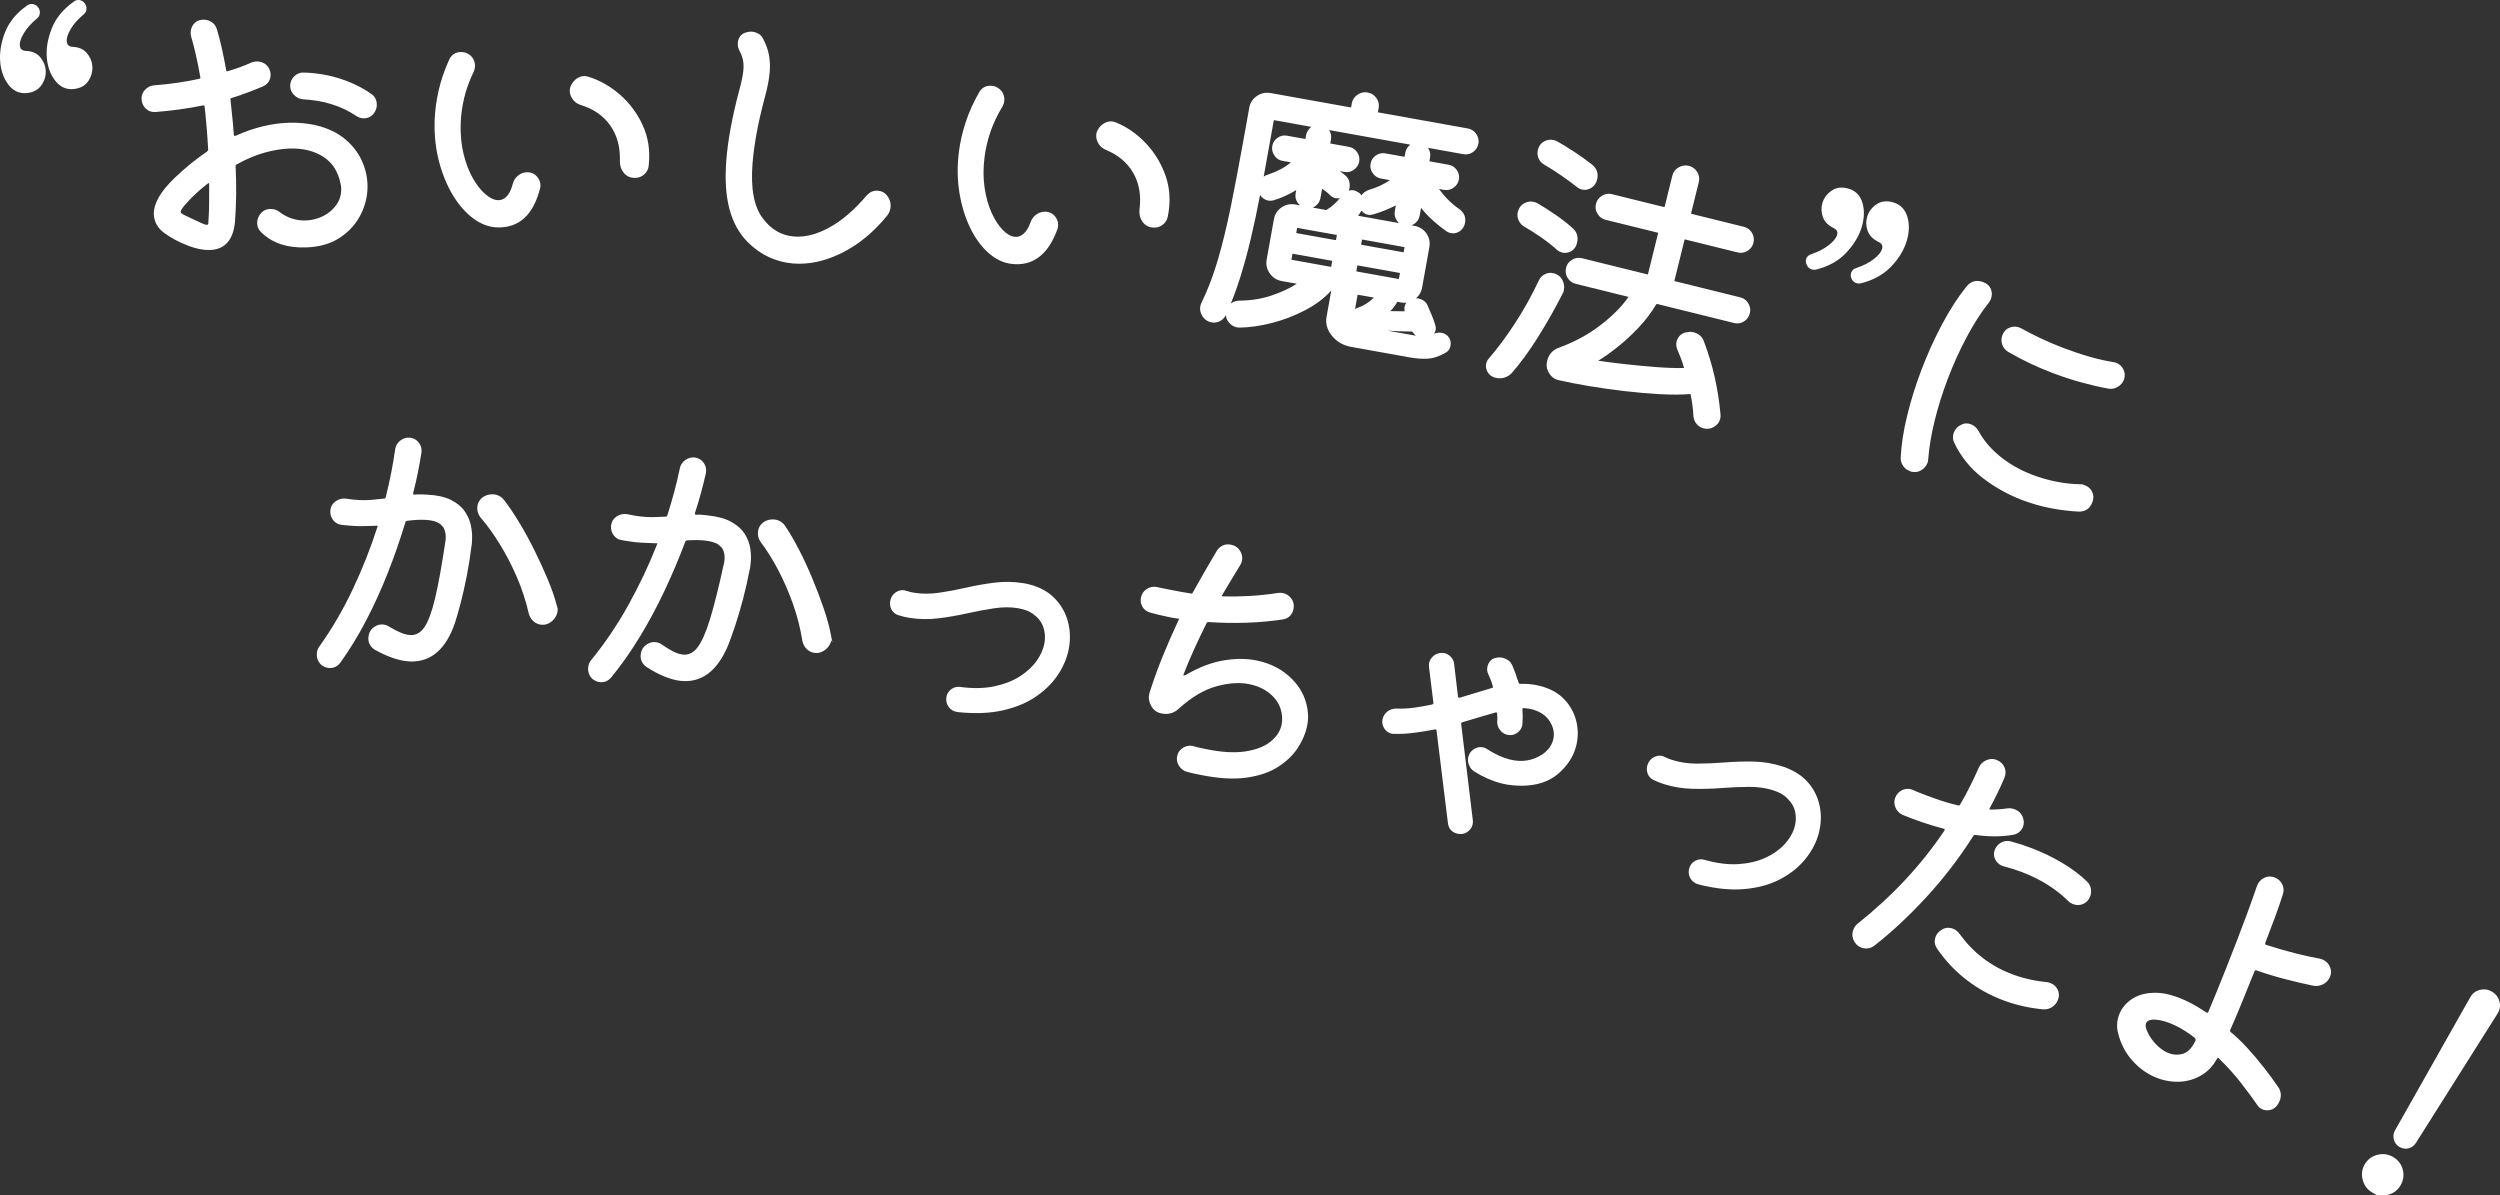
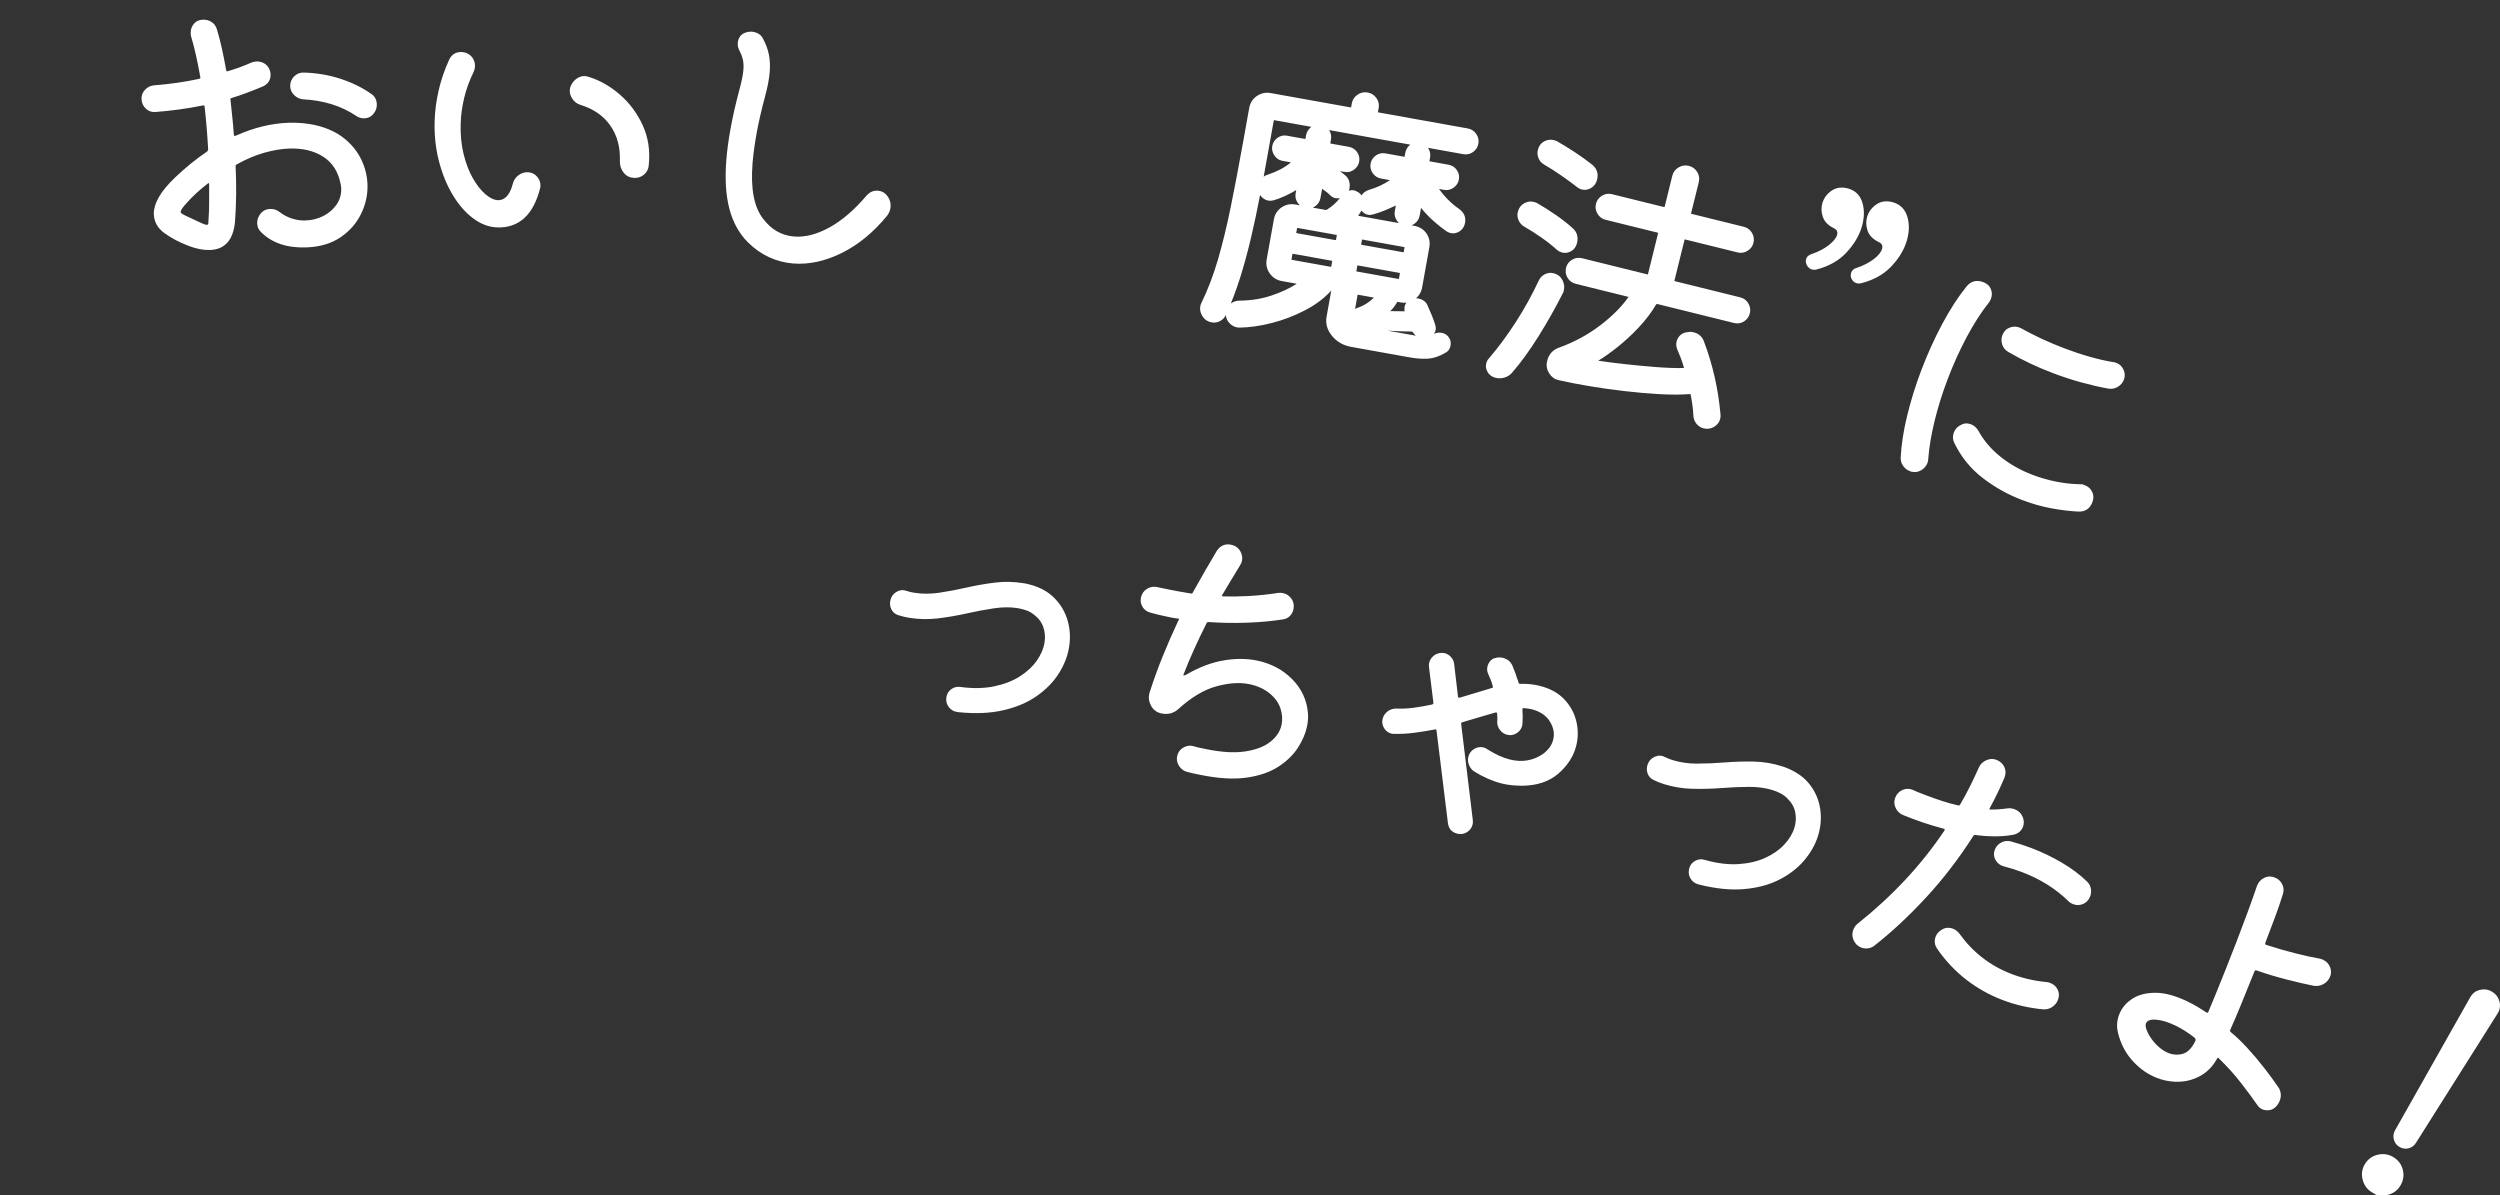
<svg xmlns="http://www.w3.org/2000/svg" id="_レイヤー_1" version="1.1" viewBox="0 0 376.655 180.116">
  <rect x="0" y="0" width="376.655" height="180.116" fill="#333333" stroke="none" />
  <defs>
    <style>
      .st0 {
        fill: #fff;
        stroke: #fff;
        stroke-miterlimit: 10;
        stroke-width: .32px;
      }
    </style>
  </defs>
  <g>
-     <path class="st0" d="M3.903,7.83c.895.038,1.576.339,2.042.902.465.565.727,1.176.783,1.833.064.742-.134,1.457-.593,2.144-.459.686-1.175,1.071-2.145,1.155-1.058.092-1.926-.316-2.608-1.222-.682-.905-1.079-2.015-1.191-3.329-.118-1.371.117-2.822.704-4.354.588-1.532,1.668-2.855,3.242-3.969.132-.126.312-.199.542-.219.314-.027.581.065.8.276.219.211.342.461.366.746.03.342-.091.625-.359.85-.886.739-1.562,1.494-2.027,2.268-.466.773-.677,1.418-.633,1.932.054.629.413.957,1.077.987ZM10.971,7.222c.867.04,1.532.336,1.997.886.464.55.725,1.153.781,1.81.066.771-.123,1.501-.567,2.186-.445.687-1.167,1.071-2.166,1.157-1.029.088-1.891-.319-2.587-1.224-.697-.904-1.101-2.013-1.214-3.327-.117-1.371.125-2.822.727-4.356.602-1.533,1.689-2.856,3.262-3.97.133-.126.314-.199.542-.22.285-.024.538.069.758.28.219.213.341.461.366.746.029.343-.091.626-.359.851-.886.738-1.555,1.493-2.007,2.265-.451.772-.655,1.417-.61,1.931.054.629.412.957,1.077.986Z" />
    <path class="st0" d="M47.632,19.045c1.675.409,3.064,1.064,4.167,1.962,1.103.899,1.936,1.943,2.503,3.131.565,1.188.867,2.412.905,3.673.045,1.52-.277,2.977-.967,4.373-.69,1.397-1.717,2.554-3.08,3.469-1.365.915-3.063,1.403-5.098,1.464-2.866.086-5.097-.694-6.694-2.338-.296-.307-.451-.69-.464-1.148-.017-.572.197-1.082.643-1.524.306-.296.689-.451,1.148-.465.543-.017,1.007.143,1.39.475.586.441,1.22.767,1.9.977.68.209,1.35.303,2.009.284,1.003-.03,1.928-.258,2.776-.685.847-.427,1.532-1.014,2.055-1.761.522-.747.77-1.593.742-2.539-.004-.143-.015-.278-.034-.408-.019-.127-.043-.249-.075-.362-.372-1.853-1.258-3.231-2.662-4.138-1.404-.903-3.123-1.326-5.157-1.266-1.203.036-2.488.247-3.853.632-1.365.385-2.753.971-4.164,1.759-.198.091-.294.238-.288.438.07,1.403.098,2.815.083,4.235-.016,1.42-.075,2.806-.178,4.156-.265,2.647-1.472,4.002-3.622,4.066-.945.027-1.983-.172-3.114-.597-1.393-.532-2.594-1.162-3.606-1.892-1.011-.73-1.533-1.654-1.566-2.772-.021-.716.213-1.519.703-2.407.49-.89,1.32-1.896,2.491-3.021,1.562-1.48,3.145-2.761,4.747-3.841.167-.148.249-.309.244-.48-.063-1.145-.139-2.255-.228-3.327-.089-1.073-.192-2.124-.309-3.153-.036-.229-.182-.323-.439-.288-2.309.471-4.681.799-7.112.986-.544.045-1-.113-1.369-.476-.37-.361-.562-.814-.579-1.359-.014-.486.152-.908.5-1.263.348-.354.75-.553,1.208-.595,1.173-.092,2.338-.221,3.495-.384,1.157-.164,2.262-.361,3.316-.594.284-.065.395-.227.33-.482-.208-1.17-.427-2.268-.658-3.293-.231-1.025-.474-1.966-.729-2.818-.031-.084-.048-.17-.05-.256-.003-.086-.005-.157-.007-.215-.014-.487.13-.915.436-1.282.304-.367.729-.56,1.273-.575.43-.014.827.097,1.193.329.365.234.612.577.74,1.032.253.825.497,1.757.729,2.796.231,1.041.451,2.146.658,3.314.065.286.211.381.439.289.653-.191,1.279-.396,1.875-.616.596-.219,1.162-.45,1.7-.695.255-.094.498-.144.727-.151.372-.011.719.072,1.04.249.32.178.557.436.711.774.122.227.187.483.195.769.023.774-.333,1.33-1.069,1.666-.737.31-1.495.612-2.275.907-.78.297-1.582.57-2.406.825-.256.064-.353.211-.288.438.083.857.172,1.723.27,2.594.097.873.174,1.768.231,2.684.066.312.255.393.566.24,2.689-1.198,5.322-1.836,7.901-1.913,1.432-.042,2.799.088,4.099.395ZM28.036,32.706c.93.431,1.635.762,2.115.99.48.23.82.343,1.021.337.229-.008.354-.134.375-.378.021-.244.04-.597.054-1.056.043-.488.065-1.191.066-2.109s.003-1.821.006-2.711c-.011-.373-.172-.453-.481-.244-.617.478-1.19.961-1.72,1.449-.531.489-1.004.97-1.42,1.441-.667.707-.997,1.205-.988,1.491.005.173.095.313.271.423s.408.231.7.366ZM55.792,14.242c.526.328.799.822.818,1.48.013.431-.105.82-.353,1.173-.329.497-.794.755-1.396.773-.402.012-.777-.106-1.129-.354-2.254-1.511-4.946-2.348-8.077-2.513-.46-.043-.867-.238-1.222-.587-.354-.349-.538-.752-.552-1.21-.017-.544.17-1.009.561-1.394.39-.383.857-.557,1.404-.516,1.866.061,3.653.365,5.362.917,1.708.55,3.236,1.294,4.583,2.23Z" />
    <path class="st0" d="M74.926,34.104c-1.204-.038-2.374-.475-3.51-1.312-1.136-.837-2.148-1.986-3.035-3.449-.888-1.46-1.582-3.145-2.083-5.053-.501-1.908-.72-3.938-.654-6.086.044-1.461.241-2.96.588-4.499.348-1.538.875-3.085,1.583-4.641.337-.735.922-1.091,1.753-1.065.286.008.542.074.768.196.367.183.639.436.816.755.177.321.26.653.25.997-.007.259-.058.501-.151.728-.673,1.384-1.167,2.738-1.479,4.063-.313,1.324-.489,2.616-.527,3.877-.051,1.662.096,3.201.44,4.616.345,1.417.816,2.649,1.415,3.7.598,1.05,1.248,1.874,1.947,2.469.698.595,1.363.901,1.994.921.516.016.98-.186,1.396-.604.414-.417.734-1.067.962-1.948.129-.513.394-.92.79-1.225.396-.303.837-.448,1.326-.433.515.016.939.216,1.271.598.333.384.492.805.479,1.262-.006.172-.024.302-.055.387-1.009,3.928-3.104,5.841-6.283,5.745ZM95.587,26.645c-.631-.019-1.132-.263-1.505-.734-.373-.469-.549-1.033-.529-1.693.064-2.119-.433-3.927-1.492-5.423-1.058-1.494-2.583-2.545-4.571-3.149-.512-.16-.91-.48-1.196-.963-.287-.481-.366-.964-.236-1.447.158-.483.429-.876.811-1.181.382-.304.803-.449,1.261-.436.086.004.243.037.47.102,1.677.511,3.241,1.396,4.694,2.659,1.453,1.265,2.589,2.797,3.409,4.6.819,1.804,1.111,3.791.873,5.964-.044.486-.257.895-.64,1.228-.383.333-.833.491-1.348.475Z" />
    <path class="st0" d="M112.733,36.336c-1.278-1.307-2.178-2.958-2.696-4.955-.521-1.996-.669-4.409-.448-7.238.118-1.515.338-3.143.662-4.886.323-1.743.75-3.614,1.28-5.614.363-1.323.573-2.357.631-3.101.049-.628.019-1.169-.089-1.624-.108-.454-.288-.921-.537-1.4-.178-.301-.251-.651-.22-1.054.022-.285.108-.551.257-.798.148-.248.372-.431.668-.553.357-.144.707-.203,1.049-.177.314.025.616.121.905.286.289.168.507.414.654.742.4.75.68,1.513.834,2.286.156.774.196,1.633.123,2.576-.042.543-.125,1.127-.245,1.749-.121.624-.282,1.301-.482,2.033-.528,1.972-.944,3.793-1.248,5.467-.303,1.673-.508,3.194-.615,4.566-.297,3.801.232,6.589,1.589,8.362,1.274,1.711,2.884,2.641,4.828,2.792,1.686.133,3.49-.33,5.413-1.388,1.922-1.057,3.819-2.691,5.689-4.903.438-.455.942-.659,1.515-.614.457.035.832.209,1.124.519.479.498.691,1.089.638,1.775-.034.429-.195.833-.483,1.213-2.035,2.486-4.293,4.344-6.776,5.572-2.483,1.229-4.896,1.753-7.239,1.569-1.258-.099-2.463-.415-3.613-.95-1.152-.536-2.208-1.286-3.167-2.254Z" />
-     <path class="st0" d="M152.367,39.593c-1.195-.151-2.317-.696-3.369-1.638-1.052-.94-1.951-2.181-2.696-3.719-.746-1.54-1.278-3.282-1.597-5.229-.318-1.947-.344-3.987-.075-6.12.182-1.451.52-2.925,1.011-4.423.491-1.499,1.163-2.989,2.013-4.472.406-.699,1.021-.998,1.847-.895.284.036.533.126.746.268.348.218.595.494.741.83.145.335.197.674.154,1.016-.032.256-.105.492-.219.709-.801,1.314-1.419,2.617-1.856,3.905-.437,1.288-.733,2.56-.891,3.811-.207,1.649-.206,3.196.002,4.638.209,1.442.562,2.714,1.059,3.817.497,1.103,1.065,1.982,1.705,2.641.639.659,1.272,1.026,1.898,1.104.512.064.993-.091,1.445-.468.452-.377.833-.993,1.143-1.851.178-.497.479-.877.902-1.142s.876-.367,1.36-.307c.512.064.916.303,1.21.716.294.413.413.847.356,1.303-.021.17-.052.295-.091.377-1.375,3.814-3.642,5.523-6.799,5.127ZM173.641,34.12c-.626-.079-1.102-.369-1.429-.874-.327-.502-.449-1.08-.367-1.735.265-2.104-.06-3.951-.972-5.539-.913-1.589-2.331-2.777-4.254-3.568-.494-.207-.861-.563-1.1-1.07-.24-.508-.273-.994-.098-1.464.203-.467.509-.832.918-1.099.409-.267.841-.371,1.296-.314.085.011.238.06.458.145,1.621.666,3.095,1.697,4.422,3.091,1.327,1.396,2.312,3.029,2.959,4.901.646,1.872.748,3.879.305,6.02-.089.48-.341.866-.753,1.161-.413.295-.875.411-1.387.347Z" />
    <path class="st0" d="M218.151,50.913c.231.333.31.711.233,1.135-.081.451-.313.774-.698.967-.911.536-1.778.822-2.602.865-.823.042-1.7-.021-2.631-.188l-8.845-1.588c-1.158-.208-2.089-.739-2.794-1.594-.706-.856-.97-1.775-.792-2.765l.706-3.936c.031-.169.017-.259-.039-.27-.057-.01-.102-.002-.134.021-.033.022-.061.055-.083.095-.022.039-.066.083-.132.128-1.013,1.101-2.306,2.055-3.878,2.864-1.573.812-3.213,1.434-4.922,1.869-1.71.437-3.323.663-4.841.683-.552-.012-1.02-.242-1.406-.69-.385-.447-.522-.982-.411-1.603.076-.424.292-.77.646-1.042.354-.27.765-.409,1.232-.412,1.72-.011,3.331-.269,4.835-.77,1.502-.502,2.781-1.097,3.836-1.78.094-.041.134-.1.119-.175-.016-.075-.081-.124-.193-.144l-2.243-.403c-.706-.126-1.267-.49-1.684-1.089-.417-.599-.562-1.251-.435-1.956l1.086-6.053c.131-.733.496-1.301,1.092-1.704.597-.401,1.247-.541,1.953-.414l4.571.821c.113.02.219-.005.319-.074.789-.498,1.43-1.068,1.924-1.708.076-.103.091-.188.045-.253-.046-.067-.131-.082-.253-.046-.118.008-.214.012-.287.013-.073.002-.152-.005-.237-.021-.226-.039-.477-.188-.751-.44-.144-.171-.312-.325-.506-.462-.194-.136-.394-.281-.599-.435-.178-.148-.286-.11-.327.115l-.235,1.312c-.086.481-.323.859-.708,1.141-.385.28-.818.378-1.297.291-.452-.08-.824-.322-1.115-.724-.293-.402-.395-.843-.309-1.322l.083-.466c.051-.282-.041-.343-.273-.181-.522.314-1.069.602-1.64.863-.571.263-1.134.474-1.687.637-.246.072-.496.086-.75.04-.451-.082-.851-.372-1.198-.871-.087-.16-.146-.157-.177.013-.464,2.422-.938,4.652-1.419,6.691-.483,2.039-1.016,3.989-1.597,5.851-.581,1.862-1.287,3.723-2.116,5.584-.189.403-.469.701-.838.898-.371.195-.767.256-1.19.179-.536-.096-.953-.374-1.248-.835-.296-.462-.4-.932-.314-1.411.015-.085.037-.168.067-.25.029-.082.066-.163.109-.243.973-2.01,1.8-4.184,2.482-6.521.682-2.339,1.32-4.962,1.916-7.87.594-2.907,1.221-6.195,1.879-9.863l.92-5.121c.131-.733.496-1.302,1.092-1.704.597-.403,1.247-.54,1.953-.414l12.02,2.157c.169.031.269-.038.299-.208l.099-.55c.086-.479.345-.87.778-1.171.432-.301.903-.406,1.411-.314.508.091.914.346,1.217.765.303.419.41.882.318,1.39l-.099.55c-.03.169.039.269.209.3l13.458,2.416c.479.086.864.338,1.153.753.289.418.391.864.305,1.344-.086.481-.331.866-.732,1.158-.402.292-.857.392-1.365.301l-5.333-.959c-.226-.039-.269.04-.13.24.268.456.364.896.288,1.318l-.091.508c-.031.17.039.27.208.299l2.793.502c.479.086.859.328,1.137.729.278.399.373.839.287,1.317-.081.453-.323.824-.725,1.116s-.843.396-1.322.31l-.719-.13c-.113-.021-.19.003-.231.068-.041.064-.024.134.051.204.861,1.204,1.888,2.218,3.08,3.043.667.5.933,1.13.796,1.892-.091.508-.329.895-.71,1.16-.383.268-.786.362-1.209.286-.198-.035-.402-.116-.612-.24-.673-.471-1.335-.997-1.987-1.581-.653-.583-1.253-1.214-1.8-1.896-.173-.177-.281-.139-.327.115l-.198,1.101c-.082.452-.323.823-.725,1.115-.401.292-.842.396-1.322.309-.451-.081-.815-.327-1.09-.742-.275-.413-.372-.845-.292-1.297l.152-.847c.041-.226-.051-.285-.273-.18-.479.234-.986.463-1.521.688-.536.224-1.111.426-1.726.607-.307.09-.56.118-.757.082-.339-.062-.629-.229-.871-.506-.116-.166-.231-.173-.347-.018-.13.238-.272.461-.425.665-.12.183-.082.291.116.327l8.422,1.512c.733.132,1.303.489,1.708,1.072.405.582.542,1.241.41,1.974l-1.086,6.052c-.127.707-.483,1.268-1.068,1.688-.585.419-1.244.563-1.978.432l-.423-.077c-.142-.025-.255.042-.342.201-.01.057-.054.137-.13.238-.12.183-.246.357-.378.522-.132.166-.267.31-.405.431-.188.228-.162.334.074.318.321-.001.662.002,1.025.009.362.007.718.013,1.067.017.208-.021.282-.109.223-.266-.014-.09-.02-.178-.018-.265 0-.088.009-.174.024-.258.091-.508.388-.862.89-1.063.341-.114.681-.14,1.019-.08.254.046.498.148.732.307.233.158.4.363.501.614.229.507.45,1.021.663,1.538.213.52.382.994.509,1.424.036.123.06.237.069.341.01.104.006.213-.014.325-.046.254-.196.519-.448.793-.143.149-.151.191-.023.127l.327-.116c.384-.192.774-.255,1.169-.184.423.077.75.281.982.613ZM191.04,26.474c1.424-.472,2.599-1.092,3.523-1.858.176-.171.138-.28-.116-.326l-1.228-.221c-.452-.081-.815-.327-1.09-.742-.275-.412-.372-.845-.292-1.297.086-.479.329-.858.729-1.137.399-.277.825-.376,1.276-.295l2.709.487c.169.03.269-.04.299-.209l.092-.508c.076-.423.318-.802.728-1.137.199-.138.187-.229-.039-.27l-5.587-1.002c-.169-.031-.269.038-.299.208l-1.52,8.465c-.04.226.04.269.239.13.171-.144.363-.24.576-.289ZM200.861,39.422c.03-.169-.039-.27-.208-.3l-5.798-1.041c-.169-.03-.27.04-.3.208l-.129.719c-.03.17.04.271.208.3l5.798,1.042c.169.029.269-.039.299-.209l.129-.719ZM201.154,36.329c.169.029.269-.04.299-.208l.107-.594c.03-.168-.04-.269-.208-.299l-5.798-1.041c-.169-.031-.269.039-.3.208l-.106.593c-.03.169.039.269.208.3l5.798,1.041ZM202.573,25.749l-.72-.13c-.113-.021-.183.005-.209.072-.027.068.011.141.114.217.13.083.266.179.406.292.14.112.272.223.398.333.28.225.464.498.552.819.088.322.104.639.048.948-.035.198-.078.352-.125.458-.059.165-.024.215.104.15.307-.091.574-.115.799-.075.113.021.249.074.408.161.295.14.498.308.608.502.116.167.217.171.304.011.235-.335.57-.581,1.006-.737,1.229-.36,2.294-.854,3.193-1.479.094-.041.134-.1.119-.175-.016-.075-.08-.124-.192-.144l-1.312-.236c-.452-.081-.823-.322-1.115-.725-.292-.4-.394-.842-.308-1.321s.329-.858.728-1.137.838-.373,1.318-.288l2.794.501c.168.031.269-.037.3-.208l.09-.508c.041-.225.113-.423.216-.595.103-.17.224-.315.362-.437.038-.052.081-.088.129-.108.047-.021.076-.059.086-.115.071-.075.022-.127-.146-.158l-12.273-2.202c-.113-.021-.175-.003-.185.053-.015.086-.004.146.033.182.037.037.064.084.083.146.087.162.15.341.187.536.038.197.037.407-.004.633l-.091.508c-.03.17.039.269.208.3l2.708.485c.479.087.858.33,1.137.729.278.399.373.839.287,1.318-.081.452-.322.822-.725,1.114-.402.293-.843.396-1.322.31ZM207.069,44.992c.176-.172.138-.281-.116-.327l-2.285-.41c-.169-.03-.269.039-.299.208l-.365,2.031c-.041.228.05.287.273.181.1-.068.242-.131.427-.186.837-.286,1.626-.785,2.365-1.497ZM204.631,39.837c-.169-.031-.269.038-.299.208l-.129.719c-.031.17.039.27.208.3l6.221,1.117c.169.03.27-.04.3-.208l.129-.72c.03-.17-.039-.271-.208-.3l-6.222-1.116ZM204.924,36.744c-.031.168.039.269.208.299l6.221,1.117c.169.029.269-.039.299-.21l.107-.592c.03-.169-.04-.27-.209-.3l-6.222-1.116c-.169-.03-.269.039-.299.208l-.106.594ZM205.545,49.349l7.872,1.412c.253.046.28-.021.08-.204-.172-.176-.342-.366-.509-.571-.059-.155-.178-.221-.358-.195-1.192-.01-2.43-.057-3.71-.142-1.281-.084-2.406-.184-3.375-.3Z" />
    <path class="st0" d="M234.007,41.317c.585.145,1,.462,1.249.951.248.488.314.971.197,1.443-.014.057-.031.126-.052.209-.021.084-.052.15-.093.197-1.101,2.18-2.321,4.343-3.665,6.491-1.344,2.148-2.674,3.976-3.991,5.48-.285.313-.633.53-1.047.649-.414.12-.829.128-1.246.024-.501-.124-.865-.385-1.092-.78-.228-.395-.292-.788-.196-1.178.069-.278.183-.501.342-.667,1.366-1.582,2.705-3.385,4.018-5.408,1.312-2.023,2.497-4.158,3.556-6.406.187-.397.473-.688.858-.874.385-.185.773-.23,1.163-.133ZM234.717,37.55c-.726-.651-1.528-1.286-2.409-1.902-.882-.617-1.736-1.161-2.565-1.632-.363-.207-.628-.501-.8-.885-.171-.381-.209-.767-.112-1.155.137-.558.428-.959.873-1.203.444-.244.889-.312,1.335-.201.194.048.344.101.449.155.904.52,1.855,1.123,2.852,1.812.996.689,1.842,1.356,2.539,2.002.579.526.764,1.207.558,2.043-.13.527-.4.903-.811,1.128-.409.224-.823.283-1.24.181-.25-.062-.474-.177-.668-.343ZM232.723,24.655c-.363-.208-.622-.501-.779-.879-.157-.379-.188-.764-.091-1.152.137-.558.427-.951.868-1.182.44-.229.884-.291,1.329-.18.195.048.344.101.449.155.829.469,1.713,1.014,2.653,1.631.94.616,1.818,1.246,2.633,1.892.662.547.889,1.238.683,2.072-.131.529-.404.919-.821,1.17-.417.251-.848.322-1.292.213-.251-.062-.499-.196-.742-.405-.669-.521-1.432-1.077-2.288-1.673-.857-.596-1.724-1.15-2.601-1.662ZM256.591,51.552c1.302,3.453,2.121,7.066,2.457,10.841.036.215.026.434-.029.656-.117.474-.401.846-.853,1.118s-.941.344-1.47.213c-.362-.09-.676-.285-.94-.587-.265-.303-.418-.665-.461-1.089-.029-.599-.081-1.164-.155-1.699-.075-.535-.165-1.067-.27-1.595-.022-.152-.109-.219-.262-.197-1.383.1-2.927.103-4.63.006-1.704-.096-3.46-.251-5.268-.462-1.808-.211-3.556-.458-5.243-.742s-3.216-.581-4.586-.891c-.563-.109-1.014-.436-1.353-.977-.338-.542-.432-1.118-.28-1.73.241-.974.826-1.612,1.758-1.913,2.306-.848,4.369-1.969,6.191-3.364,1.821-1.394,3.234-2.81,4.239-4.243.159-.168.128-.279-.094-.335l-7.889-1.951c-.501-.123-.883-.401-1.145-.836-.262-.434-.331-.901-.207-1.402.117-.473.392-.84.826-1.102.434-.262.901-.331,1.402-.208l9.81,2.427c.167.041.271-.021.312-.189l1.507-6.095c.042-.166-.021-.271-.188-.312l-7.847-1.94c-.474-.117-.841-.393-1.103-.826-.262-.435-.334-.887-.217-1.361.124-.501.402-.881.836-1.144.434-.262.888-.335,1.361-.218l7.848,1.94c.167.042.271-.021.312-.188l1.156-4.675c.117-.472.401-.846.853-1.117.451-.272.928-.347,1.428-.223.501.123.889.404,1.165.841.275.438.352.907.228,1.408l-1.157,4.675c-.041.166.022.271.189.312l7.889,1.951c.472.117.84.393,1.102.826.262.434.331.902.207,1.403-.117.473-.393.84-.826,1.102-.435.262-.888.334-1.36.216l-7.89-1.949c-.167-.042-.271.021-.312.188l-1.508,6.095c-.041.167.022.271.188.312l9.852,2.437c.473.117.84.393,1.102.826.262.434.334.888.218,1.36-.124.5-.396.885-.816,1.149-.42.266-.88.336-1.382.212l-11.562-2.86c-.111-.027-.226.019-.344.138-.713,1.211-1.59,2.368-2.63,3.469-1.04,1.101-2.093,2.073-3.158,2.917s-2.014,1.518-2.847,2.02c-.104.063-.151.134-.14.21.01.075.075.114.193.113,1.168.172,2.514.342,4.037.513,1.523.17,3.067.314,4.632.436,1.564.122,2.955.171,4.172.146.236,0,.305-.101.208-.302-.141-.508-.296-.981-.468-1.423-.171-.441-.341-.859-.509-1.255-.167-.396-.207-.775-.117-1.137.075-.306.223-.571.44-.799.219-.227.484-.375.797-.446.188-.041.372-.069.552-.084.181-.014.368.003.563.052.751.185,1.246.633,1.484,1.34Z" />
    <path class="st0" d="M276.319,34.215c-.808-.397-1.324-.938-1.548-1.623-.225-.684-.24-1.34-.046-1.971.228-.74.68-1.335,1.358-1.786.679-.452,1.483-.535,2.416-.249,1.013.312,1.669,1.008,1.967,2.089.297,1.082.249,2.266-.147,3.555-.396,1.287-1.153,2.531-2.271,3.732-1.12,1.201-2.621,2.036-4.504,2.508-.189.031-.366.022-.531-.028-.274-.084-.487-.271-.639-.558-.152-.286-.186-.565-.101-.84.084-.274.31-.474.679-.601,1.07-.361,1.962-.822,2.674-1.384.712-.56,1.144-1.087,1.295-1.581.176-.575-.024-.996-.602-1.264ZM283.06,36.286c-.808-.398-1.324-.939-1.548-1.623-.225-.684-.24-1.341-.046-1.971.227-.74.68-1.335,1.358-1.787.679-.451,1.484-.533,2.415-.247,1.014.312,1.677,1.01,1.988,2.095.311,1.085.269,2.272-.126,3.56-.404,1.315-1.17,2.564-2.298,3.747-1.128,1.183-2.635,2.011-4.519,2.48-.189.032-.366.022-.531-.028-.274-.083-.482-.26-.625-.528-.143-.269-.172-.54-.087-.813.101-.33.332-.544.692-.644,1.07-.36,1.959-.814,2.667-1.361.708-.547,1.142-1.081,1.302-1.602.177-.575-.037-1.002-.642-1.277Z" />
    <path class="st0" d="M287.791,70.832c-.375-.142-.683-.381-.923-.718-.24-.337-.356-.718-.348-1.143.098-1.956.424-4.071.98-6.344.556-2.272,1.261-4.534,2.115-6.786.916-2.412,1.96-4.722,3.135-6.929,1.174-2.205,2.397-4.095,3.668-5.666.62-.747,1.399-.942,2.337-.586.536.204.888.529,1.055.976.168.447.166.898-.007,1.353-.051.136-.144.299-.279.493-1.177,1.485-2.301,3.235-3.372,5.251-1.072,2.017-2.029,4.137-2.873,6.36-.783,2.064-1.434,4.141-1.95,6.229-.517,2.088-.844,4.041-.981,5.859-.004.09-.015.178-.031.264-.018.087-.041.168-.071.249-.173.456-.492.811-.956,1.063-.464.254-.965.278-1.5.074ZM313.168,76.919c-1.295-.061-2.665-.229-4.11-.5-1.445-.273-2.891-.684-4.338-1.232-2.118-.805-4.084-1.901-5.9-3.298-1.817-1.395-3.232-3.141-4.243-5.242-.227-.453-.248-.922-.065-1.404.194-.51.53-.873,1.012-1.089.399-.246.854-.273,1.364-.08.428.164.774.463,1.038.9.793,1.466,1.905,2.777,3.336,3.934,1.431,1.156,3.085,2.091,4.961,2.803,1.099.417,2.26.75,3.484.999,1.223.25,2.475.389,3.753.412.127-.013.232-.004.312.027.08.03.174.065.282.107.456.172.792.476,1.01.912.218.434.226.92.022,1.457-.336.884-.975,1.316-1.917,1.294ZM302.612,52.862c-.398-.243-.668-.582-.809-1.019-.141-.438-.13-.869.033-1.3.204-.535.56-.89,1.071-1.064.51-.175,1.01-.138,1.499.109,2.022,1.134,4.212,2.149,6.571,3.045,1.313.497,2.606.928,3.88,1.288,1.273.361,2.459.627,3.56.8.09.003.216.034.377.097.456.172.787.49.996.952.208.463.226.921.053,1.376-.164.43-.452.765-.865,1.007-.414.241-.851.32-1.31.238-1.234-.222-2.567-.528-3.998-.919-1.432-.39-2.884-.864-4.358-1.424-2.358-.894-4.593-1.956-6.702-3.187Z" />
  </g>
  <g>
-     <path class="st0" d="M62.091,74.246l-.003.086c-.01.229.113.349.371.36.318-.044.627-.06.928-.047.3.013.594.024.881.037,1.46.062,2.64.312,3.54.753.899.44,1.579.985,2.04,1.636.46.651.768,1.338.924,2.062.155.724.22,1.414.192,2.073-.009.2-.017.388-.023.559-.007.172-.029.328-.063.472-.178,1.483-.414,2.979-.707,4.488-.294,1.509-.603,2.879-.928,4.114-.326,1.233-.603,2.204-.834,2.912-1.344,3.961-3.562,5.875-6.655,5.743-1.49-.062-3.216-.639-5.178-1.726-.643-.399-.949-.958-.918-1.675.024-.572.237-1.029.639-1.371.402-.342.832-.503,1.29-.483.344.015.655.114.934.298.672.402,1.275.714,1.811.938.535.224,1.032.345,1.491.365.916.038,1.674-.388,2.271-1.282.597-.892,1.14-2.376,1.63-4.449.489-2.073.994-4.864,1.517-8.372.033-.113.053-.233.059-.363.005-.129.011-.25.015-.364.019-.43-.049-.856-.204-1.278-.155-.422-.47-.78-.944-1.074-.476-.291-1.214-.46-2.217-.502-.688-.029-1.55.02-2.589.148-.23.02-.379.143-.446.368-.769,2.55-1.651,5.088-2.647,7.613-.997,2.526-2.096,4.933-3.297,7.22-1.202,2.288-2.474,4.365-3.815,6.23-.395.527-.908.779-1.538.753-.343-.016-.697-.146-1.059-.39-.471-.423-.692-.948-.665-1.577.017-.401.131-.741.344-1.02,1.892-2.646,3.569-5.515,5.035-8.609,1.465-3.094,2.71-6.239,3.735-9.438.001-.029.009-.057.025-.086.015-.026.023-.057.025-.084.008-.201-.117-.278-.377-.232-.489.01-.991.023-1.508.044-.518.022-1.049.021-1.593-.003-.315-.013-.644-.034-.987-.064-.344-.026-.715-.064-1.115-.11-.458-.048-.836-.259-1.135-.629-.3-.372-.439-.801-.418-1.287.023-.545.249-.979.679-1.307.429-.325.916-.462,1.459-.41.77.117,1.469.19,2.1.218.629.025,1.24.018,1.83-.03.59-.047,1.232-.113,1.924-.198.202-.02.321-.131.358-.329.311-1.249.585-2.479.824-3.688.237-1.209.438-2.397.603-3.568.078-.484.309-.876.695-1.175.385-.299.807-.438,1.266-.42.516.022.944.241,1.285.657.341.416.471.896.391,1.437-.156.97-.334,1.959-.534,2.97-.201,1.008-.439,2.039-.712,3.089ZM83.749,91.303c.078.205.111.42.102.649-.017.402-.17.79-.458,1.164-.289.376-.666.64-1.131.791-.116.024-.217.042-.304.053s-.188.013-.301.009c-.43-.019-.811-.171-1.143-.458-.332-.286-.561-.647-.686-1.083-.436-1.912-1.039-3.76-1.81-5.543-.771-1.782-1.633-3.447-2.586-4.995-.953-1.546-1.922-2.885-2.907-4.017-.326-.416-.479-.882-.457-1.397.024-.573.259-1.036.705-1.391.444-.325.938-.477,1.482-.453.629.026,1.15.293,1.559.798.734.949,1.497,2.079,2.288,3.389.791,1.311,1.549,2.699,2.277,4.164.727,1.467,1.389,2.915,1.989,4.346.599,1.431,1.06,2.756,1.381,3.975Z" />
-     <path class="st0" d="M104.547,77.242l-.009.087c-.024.229.091.355.348.383.319-.022.629-.018.928.015.299.033.591.063.876.095,1.454.158,2.614.485,3.483.984.869.499,1.51,1.087,1.928,1.766.416.68.678,1.386.786,2.118.108.733.126,1.427.055,2.082-.022.199-.042.385-.06.556-.019.172-.051.326-.094.466-.275,1.47-.609,2.948-1,4.434-.393,1.485-.791,2.833-1.196,4.043-.405,1.211-.747,2.161-1.023,2.853-1.602,3.863-3.941,5.627-7.019,5.294-1.482-.161-3.167-.849-5.053-2.062-.615-.44-.884-1.019-.807-1.731.062-.57.305-1.012.728-1.326.424-.314.863-.447,1.319-.398.342.037.646.156.913.359.644.444,1.225.797,1.745,1.054.52.259,1.008.412,1.464.462.912.1,1.695-.277,2.35-1.13.655-.851,1.294-2.295,1.919-4.332.625-2.037,1.313-4.788,2.064-8.253.04-.111.068-.23.082-.359.014-.128.027-.249.04-.363.046-.428.006-.857-.12-1.289s-.417-.81-.872-1.132c-.456-.323-1.182-.54-2.179-.648-.684-.073-1.549-.082-2.593-.021-.232.004-.388.116-.47.338-.934,2.494-1.981,4.969-3.141,7.423-1.161,2.456-2.416,4.784-3.764,6.987-1.35,2.205-2.755,4.192-4.216,5.966-.43.501-.958.718-1.584.649-.342-.036-.686-.19-1.032-.457-.442-.452-.627-.991-.56-1.618.043-.399.181-.729.411-.994,2.061-2.516,3.923-5.269,5.589-8.26,1.666-2.99,3.114-6.049,4.348-9.174.003-.027.013-.056.031-.083.017-.026.027-.054.03-.083.021-.198-.099-.284-.361-.255-.489-.024-.991-.043-1.508-.056-.518-.014-1.048-.05-1.589-.107-.314-.034-.64-.077-.981-.129-.341-.051-.709-.111-1.104-.185-.453-.077-.817-.312-1.091-.702-.275-.39-.386-.826-.333-1.312.059-.541.312-.96.764-1.257.45-.298.945-.402,1.483-.315.761.168,1.454.287,2.081.355.626.068,1.236.099,1.829.091.591-.008,1.236-.032,1.932-.072.202-.006.329-.108.379-.305.392-1.226.747-2.434,1.063-3.626.317-1.191.596-2.364.836-3.521.11-.478.367-.853.771-1.126.404-.273.835-.386,1.291-.337.513.057.926.303,1.239.741.312.438.411.925.296,1.459-.22.957-.463,1.933-.729,2.927-.267.995-.571,2.008-.914,3.036ZM125.036,95.686c.064.209.084.428.06.655-.043.399-.222.776-.534,1.131-.312.356-.707.595-1.181.716-.117.016-.219.027-.306.032s-.188.001-.302-.012c-.427-.047-.798-.223-1.11-.531-.313-.308-.517-.683-.613-1.127-.309-1.936-.789-3.819-1.441-5.649-.652-1.829-1.403-3.548-2.252-5.153s-1.728-3.006-2.636-4.2c-.299-.437-.42-.911-.365-1.424.062-.57.327-1.018.794-1.342.465-.295.968-.412,1.509-.354.627.068,1.128.368,1.503.899.67.996,1.357,2.173,2.06,3.531.703,1.36,1.37,2.795,1.999,4.305.628,1.511,1.195,3,1.7,4.467.503,1.467.875,2.819,1.116,4.057Z" />
    <path class="st0" d="M144.328,107.13c-.514-.054-.928-.281-1.241-.68s-.426-.867-.339-1.405c.072-.452.298-.816.676-1.089.377-.272.793-.372,1.247-.299,1.933.254,3.659.221,5.177-.102,1.518-.321,2.819-.829,3.905-1.524,1.084-.697,1.947-1.501,2.589-2.414.641-.913,1.037-1.837,1.188-2.771.137-.849.071-1.658-.196-2.428-.269-.768-.752-1.412-1.452-1.934-.36-.29-.752-.513-1.177-.668-.425-.155-.879-.272-1.359-.35-1.104-.179-2.31-.17-3.62.026-1.31.195-2.679.453-4.11.772-1.432.32-2.872.567-4.323.741-1.451.172-2.883.144-4.298-.085-.51-.082-1.041-.212-1.593-.387-.416-.126-.724-.371-.926-.739-.203-.365-.269-.762-.2-1.187.091-.566.37-.992.838-1.28.467-.287.961-.33,1.48-.132.193.062.374.113.542.154s.351.078.549.109c1.216.197,2.487.199,3.81.006,1.323-.192,2.693-.451,4.111-.774,1.416-.322,2.836-.572,4.259-.749,1.421-.179,2.826-.153,4.213.069.169.027.339.055.509.081.169.029.337.07.502.126,1.506.389,2.727,1.057,3.662,2.006.936.951,1.584,2.058,1.947,3.32.362,1.264.434,2.574.214,3.933-.214,1.331-.722,2.628-1.521,3.893-.8,1.266-1.887,2.381-3.264,3.351-1.375.968-3.044,1.68-5.004,2.131-1.962.454-4.227.546-6.796.276Z" />
    <path class="st0" d="M196.897,107.48c.058.567.012,1.218-.14,1.947-.209,1.011-.652,2.046-1.325,3.106-.675,1.062-1.638,2.002-2.892,2.826-1.254.823-2.846,1.371-4.776,1.644-1.931.273-4.271.124-7.021-.445-.31-.063-.632-.132-.969-.201-.337-.07-.671-.154-1.002-.252-.438-.149-.781-.433-1.031-.851s-.329-.851-.235-1.301c.11-.532.405-.933.886-1.199.479-.267.966-.318,1.46-.157.302.091.608.17.917.233.309.063.603.124.884.184,2.329.482,4.317.604,5.964.358,1.646-.245,2.943-.744,3.89-1.5.947-.754,1.525-1.637,1.735-2.647.169-.813.11-1.66-.175-2.54-.286-.878-.849-1.662-1.688-2.348-.838-.686-1.875-1.157-3.11-1.413-1.459-.303-3.136-.196-5.028.318-1.893.515-3.812,1.654-5.758,3.416-.691.646-1.513.872-2.467.675-.646-.134-1.128-.489-1.448-1.068-.319-.578-.4-1.174-.244-1.786.592-1.867,1.261-3.72,2.008-5.556.747-1.835,1.539-3.646,2.379-5.436.006-.027.017-.047.034-.058.017-.012.028-.031.034-.06.046-.224-.062-.335-.326-.331-.287-.03-.563-.073-.83-.129-.268-.055-.541-.111-.821-.17-.45-.093-.876-.188-1.28-.287-.404-.099-.799-.202-1.187-.312-.471-.127-.827-.39-1.065-.791-.239-.401-.312-.826-.218-1.275.11-.532.385-.937.822-1.212.437-.276.909-.361,1.414-.256l1.684.349c.478.099,1.005.201,1.584.306.578.106,1.179.209,1.802.31.252.052.413-.018.482-.208.609-1.104,1.222-2.185,1.836-3.243.615-1.057,1.215-2.083,1.802-3.072.5-.716,1.156-.99,1.971-.822.562.117.978.401,1.25.854.272.451.359.916.26,1.393-.041.196-.126.398-.257.605-.444.728-.89,1.463-1.335,2.204-.447.742-.896,1.49-1.344,2.246-.006.028-.019.056-.039.08-.021.025-.033.052-.039.08-.041.196.068.308.327.331,1.281.032,2.618.01,4.01-.069,1.392-.076,2.814-.228,4.267-.454.241-.037.474-.033.7.013.477.099.87.357,1.179.772.309.416.405.903.289,1.465-.076.366-.236.677-.479.934-.244.256-.562.416-.957.481-1.695.264-3.507.431-5.438.497-1.932.068-3.85.036-5.755-.096-.236.01-.386.097-.448.258-.651,1.301-1.271,2.6-1.862,3.896-.592,1.297-1.142,2.611-1.652,3.939l-.017.083c-.018.085.03.139.142.162.196.04.414-.016.651-.173,1.862-1.076,3.688-1.767,5.479-2.069,1.79-.302,3.443-.296,4.958.019,2.105.437,3.852,1.363,5.242,2.778,1.39,1.416,2.163,3.09,2.317,5.025Z" />
    <path class="st0" d="M228.612,102.852c.061.224.209.336.446.337,1.015-.034,1.995.069,2.939.312,1.526.393,2.73,1.065,3.61,2.017.88.951,1.459,2.033,1.74,3.245.281,1.211.268,2.414-.04,3.607-.393,1.527-1.266,2.879-2.619,4.055-1.354,1.177-3.143,1.774-5.367,1.796-.473-.004-.97-.028-1.491-.073-.521-.046-1.046-.137-1.573-.271-1.389-.357-2.758-.961-4.108-1.811-.326-.232-.558-.536-.698-.913-.14-.376-.164-.744-.071-1.106.122-.471.392-.831.811-1.078s.851-.313,1.295-.2c.194.05.378.142.551.275,1.197.752,2.31,1.26,3.338,1.523,1.888.485,3.6.216,5.137-.81.873-.634,1.42-1.382,1.642-2.242.25-.971.082-1.932-.502-2.882-.584-.949-1.53-1.592-2.834-1.928-.361-.093-.76-.15-1.198-.174-.285-.045-.422.084-.41.383.058.696.06,1.377.007,2.044.006.091-.012.218-.054.385-.107.418-.364.751-.769,1.001-.405.253-.844.316-1.315.195-.389-.101-.716-.323-.981-.674-.266-.35-.387-.743-.363-1.182.022-.2.029-.398.02-.594s-.02-.383-.033-.563c-.019-.271-.167-.383-.446-.337-.731.197-1.515.426-2.351.683-.837.26-1.718.521-2.644.786-.223.061-.321.213-.295.457l1.749,14.435c.033.217.021.436-.035.658-.114.444-.374.791-.779,1.042-.404.251-.857.313-1.356.184-.75-.192-1.171-.687-1.263-1.479l-1.711-13.893c-.026-.244-.161-.354-.405-.326-1.059.201-2.101.37-3.127.505-1.027.136-2.055.19-3.083.162-.09.008-.205-.008-.343-.043-.417-.108-.744-.361-.98-.764-.237-.401-.299-.824-.185-1.269.107-.416.335-.757.685-1.022s.76-.396,1.233-.394c.848.04,1.724,0,2.628-.123s1.828-.285,2.768-.487c.257-.081.37-.229.336-.446l-.662-5.365c-.027-.243-.019-.448.024-.614.085-.334.265-.628.538-.884.272-.255.607-.405,1.004-.452.244-.026.449-.018.615.026.333.085.625.271.878.559.251.286.39.61.416.972l.572,4.854c.046.278.212.381.498.306.864-.252,1.698-.502,2.503-.754.804-.252,1.559-.48,2.263-.685.278-.046.376-.198.295-.456-.088-.349-.19-.671-.307-.967-.116-.297-.25-.612-.4-.947-.158-.308-.183-.668-.076-1.086.057-.222.171-.437.343-.643.171-.208.369-.343.592-.402.418-.131.821-.146,1.21-.046.583.15,1.001.48,1.255.989.335.768.646,1.631.932,2.593Z" />
    <path class="st0" d="M255.942,133.091c-.5-.127-.878-.41-1.13-.852-.252-.439-.297-.919-.134-1.438.137-.438.413-.764.826-.98.413-.215.838-.255,1.276-.117,1.877.529,3.59.743,5.139.644,1.548-.101,2.909-.417,4.083-.95,1.174-.533,2.143-1.205,2.909-2.017.766-.811,1.29-1.669,1.573-2.57.257-.82.309-1.631.154-2.432-.155-.799-.542-1.506-1.16-2.12-.315-.34-.671-.617-1.068-.832-.399-.215-.831-.396-1.296-.54-1.066-.336-2.262-.5-3.585-.495-1.324.005-2.717.063-4.179.176-1.462.112-2.925.15-4.384.111-1.461-.036-2.875-.271-4.242-.7-.492-.154-.999-.357-1.521-.612-.393-.184-.664-.471-.811-.861-.147-.392-.157-.793-.028-1.204.171-.547.508-.929,1.013-1.146.503-.218.999-.19,1.484.082.182.088.354.165.515.229.16.065.335.128.526.187,1.176.37,2.433.556,3.771.554,1.337-.001,2.729-.06,4.179-.177,1.448-.115,2.889-.159,4.322-.131,1.433.028,2.82.253,4.16.675.165.051.329.102.493.154.164.052.324.116.479.195,1.434.601,2.546,1.438,3.336,2.512.79,1.073,1.273,2.262,1.45,3.564.178,1.302.061,2.609-.352,3.923-.403,1.286-1.092,2.496-2.064,3.634-.973,1.136-2.21,2.087-3.71,2.848-1.5.76-3.253,1.225-5.258,1.392-2.006.167-4.26-.068-6.765-.703Z" />
    <path class="st0" d="M303.24,125.622c-.887.152-1.798.227-2.732.223-.935-.004-1.898-.073-2.89-.208-.171-.034-.324.046-.459.239-2.142,3.355-4.506,6.435-7.096,9.235s-5.175,5.211-7.757,7.231c-.263.206-.557.332-.881.377-.324.046-.633.012-.928-.102-.375-.144-.661-.359-.856-.648-.419-.591-.506-1.207-.261-1.849.133-.349.331-.626.595-.833,2.602-2.073,4.993-4.274,7.171-6.604,2.179-2.328,4.155-4.811,5.93-7.447l.031-.08c.102-.268.022-.421-.239-.46-2.063-.542-4.117-1.234-6.157-2.076-.445-.2-.771-.531-.978-.995-.207-.463-.224-.921-.05-1.377.195-.508.532-.871,1.014-1.086.48-.215.971-.211,1.469.009.337.161.674.304,1.009.432.334.128.676.259,1.024.392.804.308,1.601.589,2.393.846.792.256,1.583.475,2.374.652.224.057.391-.018.5-.222.519-.876,1.011-1.785,1.479-2.728.467-.941.917-1.896,1.349-2.868.2-.443.542-.773,1.023-.989.481-.215.949-.236,1.404-.062.536.205.911.549,1.126,1.029.214.48.206.984-.024,1.51-.324.768-.667,1.524-1.03,2.275-.364.752-.748,1.495-1.151,2.231l-.031.079c-.102.268-.012.394.27.379.826.009,1.676-.049,2.553-.176.355-.047.694-.011,1.016.113.643.245,1.054.694,1.234,1.346.102.377.086.738-.046,1.087-.235.616-.701.99-1.396,1.124ZM309.906,150.585c-.153.402-.417.731-.791.987-.374.257-.801.368-1.28.339-1.066-.101-2.107-.268-3.122-.502-1.016-.234-2.005-.536-2.969-.903-1.955-.747-3.756-1.758-5.401-3.03-1.647-1.274-3.093-2.809-4.34-4.604-.376-.542-.451-1.108-.226-1.698.143-.375.396-.677.76-.906.505-.359,1.066-.422,1.682-.186.322.123.615.357.881.705,2.046,2.838,4.689,4.875,7.93,6.113,1.687.645,3.479,1.053,5.377,1.227.117.014.27.057.457.129.456.172.792.479,1.009.913.216.438.228.909.033,1.417ZM300.684,128.096c.174-.454.471-.793.894-1.016.422-.222.858-.277,1.308-.168.529.141,1.052.295,1.572.463.518.168,1.033.349,1.542.543,1.632.623,3.175,1.366,4.626,2.228,1.45.861,2.69,1.795,3.717,2.801.27.257.439.575.51.954.07.381.039.744-.094,1.092-.195.51-.521.859-.978,1.054-.458.193-.914.203-1.369.029-.295-.113-.529-.263-.702-.452-1.898-1.86-4.239-3.322-7.024-4.387-.429-.164-.875-.318-1.341-.466-.466-.147-.937-.282-1.412-.402-.502-.13-.882-.422-1.139-.872-.258-.451-.294-.918-.11-1.4Z" />
    <path class="st0" d="M343.077,163.825c.473.671.523,1.395.152,2.17-.137.286-.312.519-.527.701-.24.235-.536.372-.887.41-.352.037-.67-.012-.955-.147-.285-.137-.505-.338-.664-.604-.619-.898-1.428-1.996-2.43-3.287-1.003-1.291-2.124-2.535-3.361-3.731-.026-.013-.042-.028-.049-.047-.008-.02-.024-.036-.049-.049-.181-.087-.327-.013-.439.22-.647,1.152-1.502,2.006-2.562,2.562-1.062.557-2.198.822-3.41.798s-2.388-.309-3.524-.854c-1.164-.559-2.209-1.378-3.138-2.458s-1.585-2.381-1.97-3.9c-.262-1.046-.156-2.061.314-3.044.396-.826,1.033-1.507,1.908-2.041.876-.535,1.987-.797,3.334-.788,1.346.011,2.898.436,4.657,1.278.904.434,1.836.977,2.796,1.626l.116.057c.208.099.36.045.46-.162.271-.633.634-1.508,1.09-2.624.456-1.118.963-2.375,1.523-3.776.56-1.4,1.128-2.853,1.706-4.356.577-1.503,1.129-2.971,1.657-4.403.526-1.432.979-2.709,1.358-3.83.196-.543.548-.93,1.058-1.162.509-.234,1.035-.22,1.578.04.414.198.716.51.911.937.192.427.209.872.051,1.337-.28.915-.652,2.008-1.118,3.277-.466,1.271-.975,2.616-1.528,4.036-.06.257.02.424.239.496,1.456.477,2.922.9,4.396,1.271,1.474.374,2.726.647,3.754.822.09.013.174.036.252.072.078.038.142.068.194.094.439.211.752.552.94,1.022.187.472.17.94-.053,1.405-.198.414-.501.729-.907.947-.407.219-.848.294-1.323.225-1.133-.225-2.478-.535-4.035-.932-1.559-.396-3.086-.859-4.582-1.385-.257-.061-.423.019-.496.238-.653,1.627-1.293,3.211-1.921,4.756-.628,1.542-1.202,2.888-1.72,4.038-.087.181-.058.353.085.518.779.629,1.614,1.425,2.502,2.392.888.966,1.735,1.967,2.542,3.005.806,1.037,1.498,1.98,2.077,2.831ZM323.418,155.596c.318.662.742,1.27,1.271,1.825.528.556,1.09.975,1.685,1.261.801.383,1.616.472,2.447.267.83-.206,1.524-.892,2.082-2.055.124-.259.049-.501-.224-.728-.974-.753-1.927-1.353-2.858-1.798-1.111-.534-2.104-.834-2.977-.902s-1.421.13-1.644.595c-.174.362-.102.874.218,1.535Z" />
    <path class="st0" d="M357.47,179.52c-.689-.411-1.139-1.015-1.349-1.808-.209-.795-.11-1.535.302-2.226.426-.713,1.039-1.164,1.838-1.355.798-.19,1.542-.081,2.231.332.713.427,1.168,1.032,1.367,1.818.197.786.083,1.537-.343,2.25-.412.69-1.011,1.133-1.797,1.33-.787.198-1.537.085-2.25-.342ZM361.573,172.656c-.394-.237-.648-.58-.761-1.032-.114-.452-.053-.875.182-1.269l11.3-19.997c.299-.557.752-.911,1.362-1.064.609-.154,1.185-.068,1.726.256.542.322.889.789,1.043,1.398.153.61.055,1.178-.292,1.704l-12.26,19.423c-.236.395-.573.652-1.013.772-.44.122-.869.058-1.288-.191Z" />
  </g>
</svg>